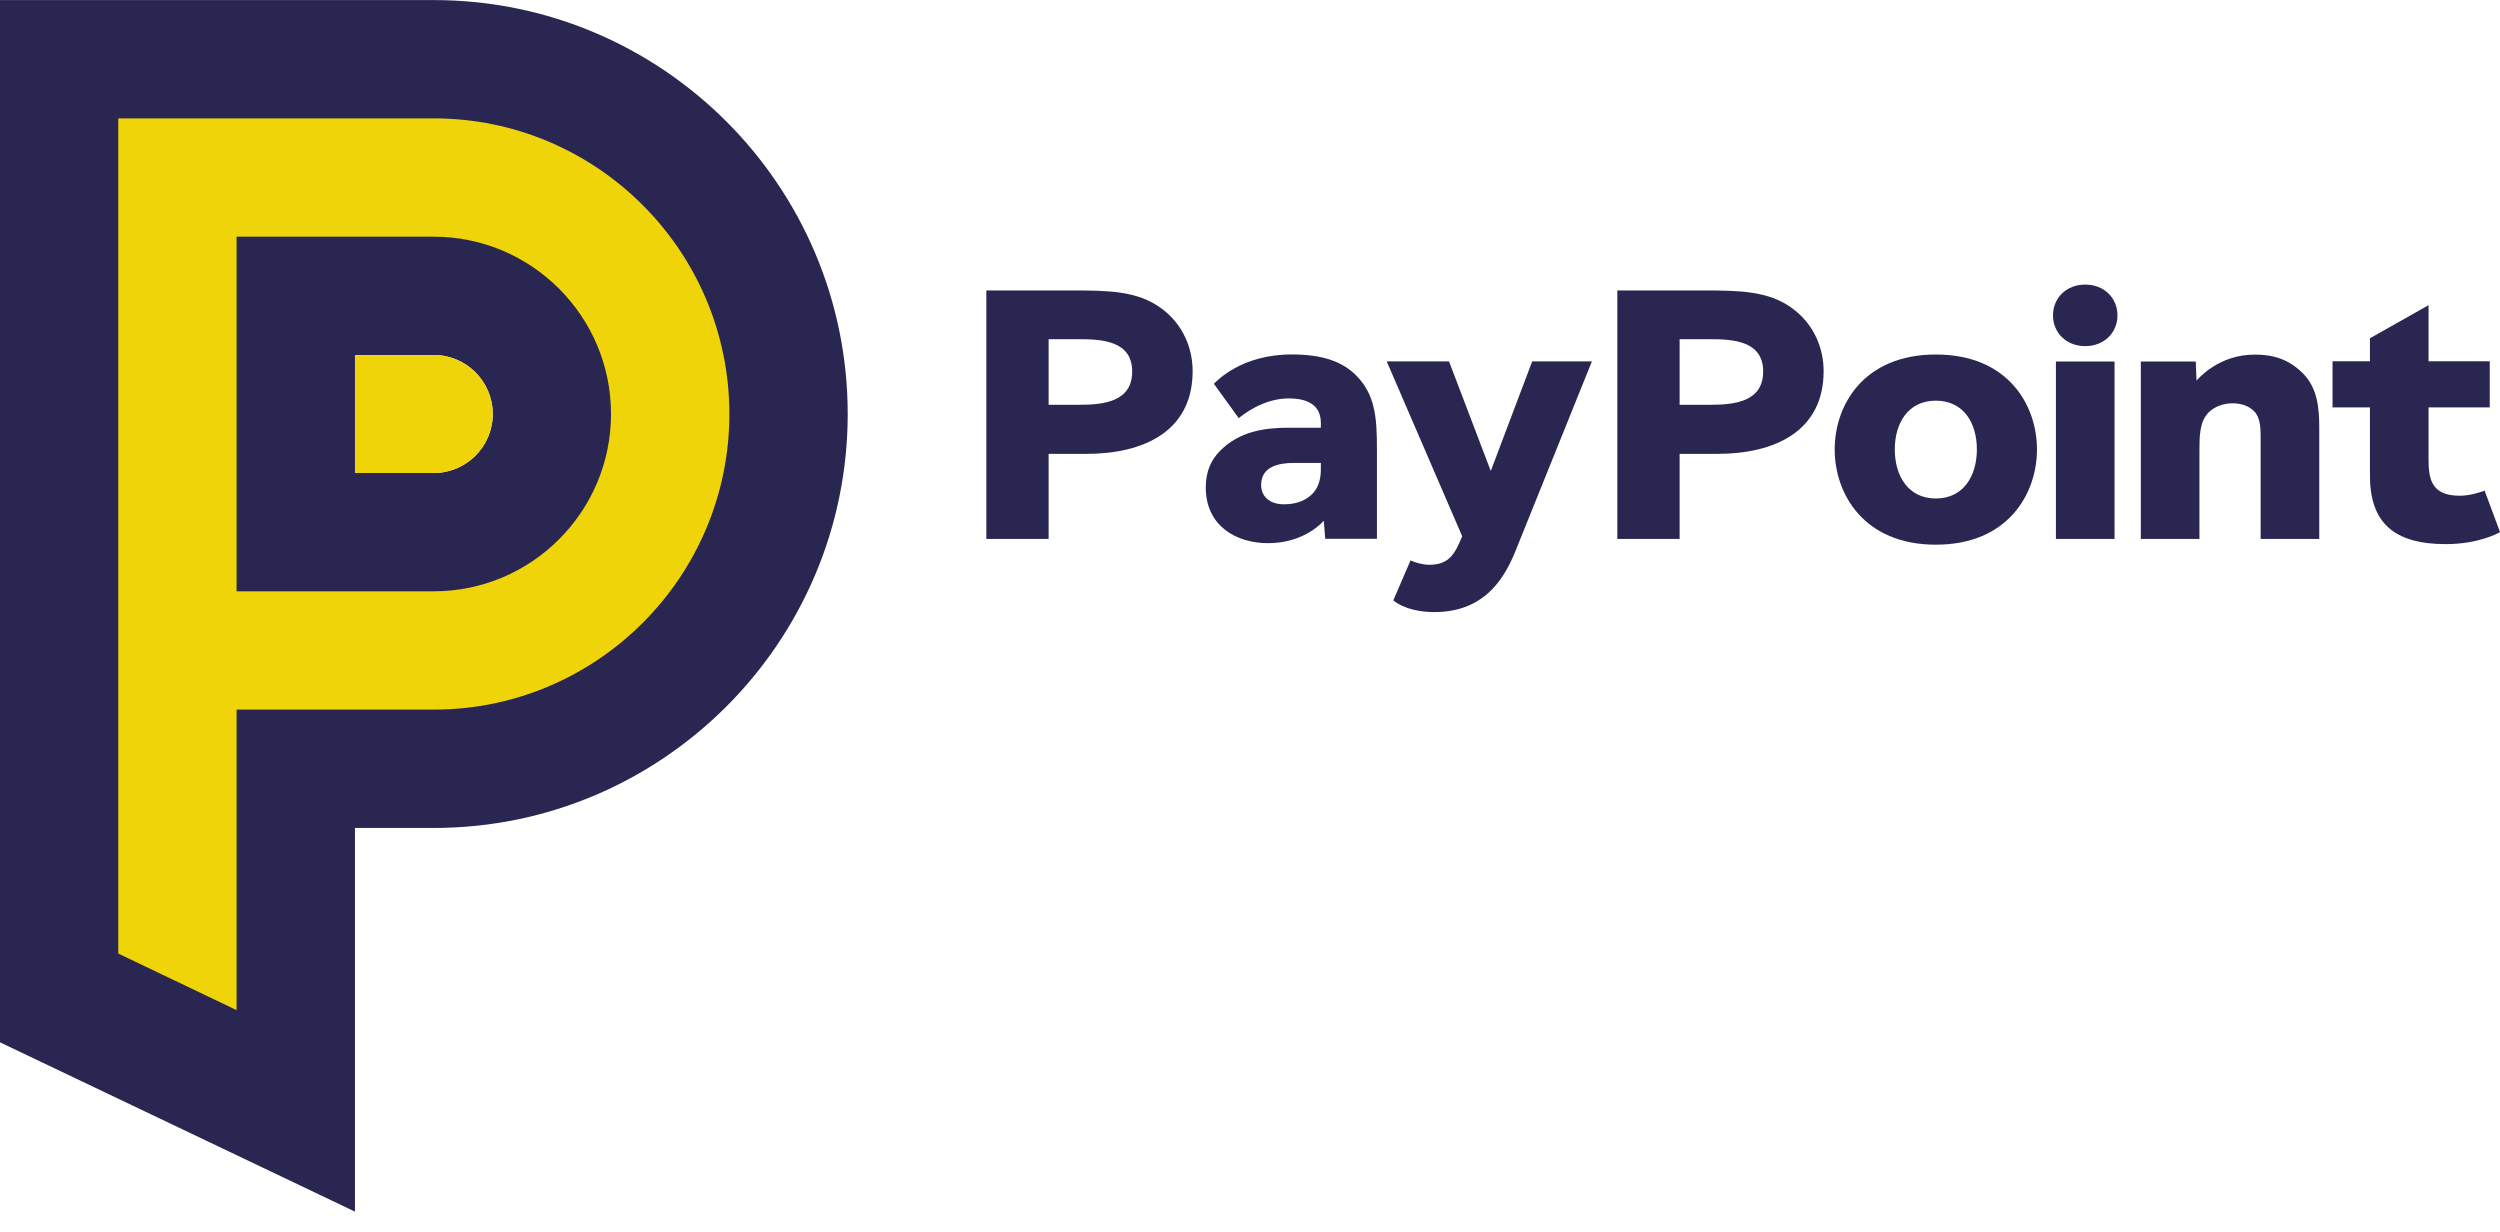
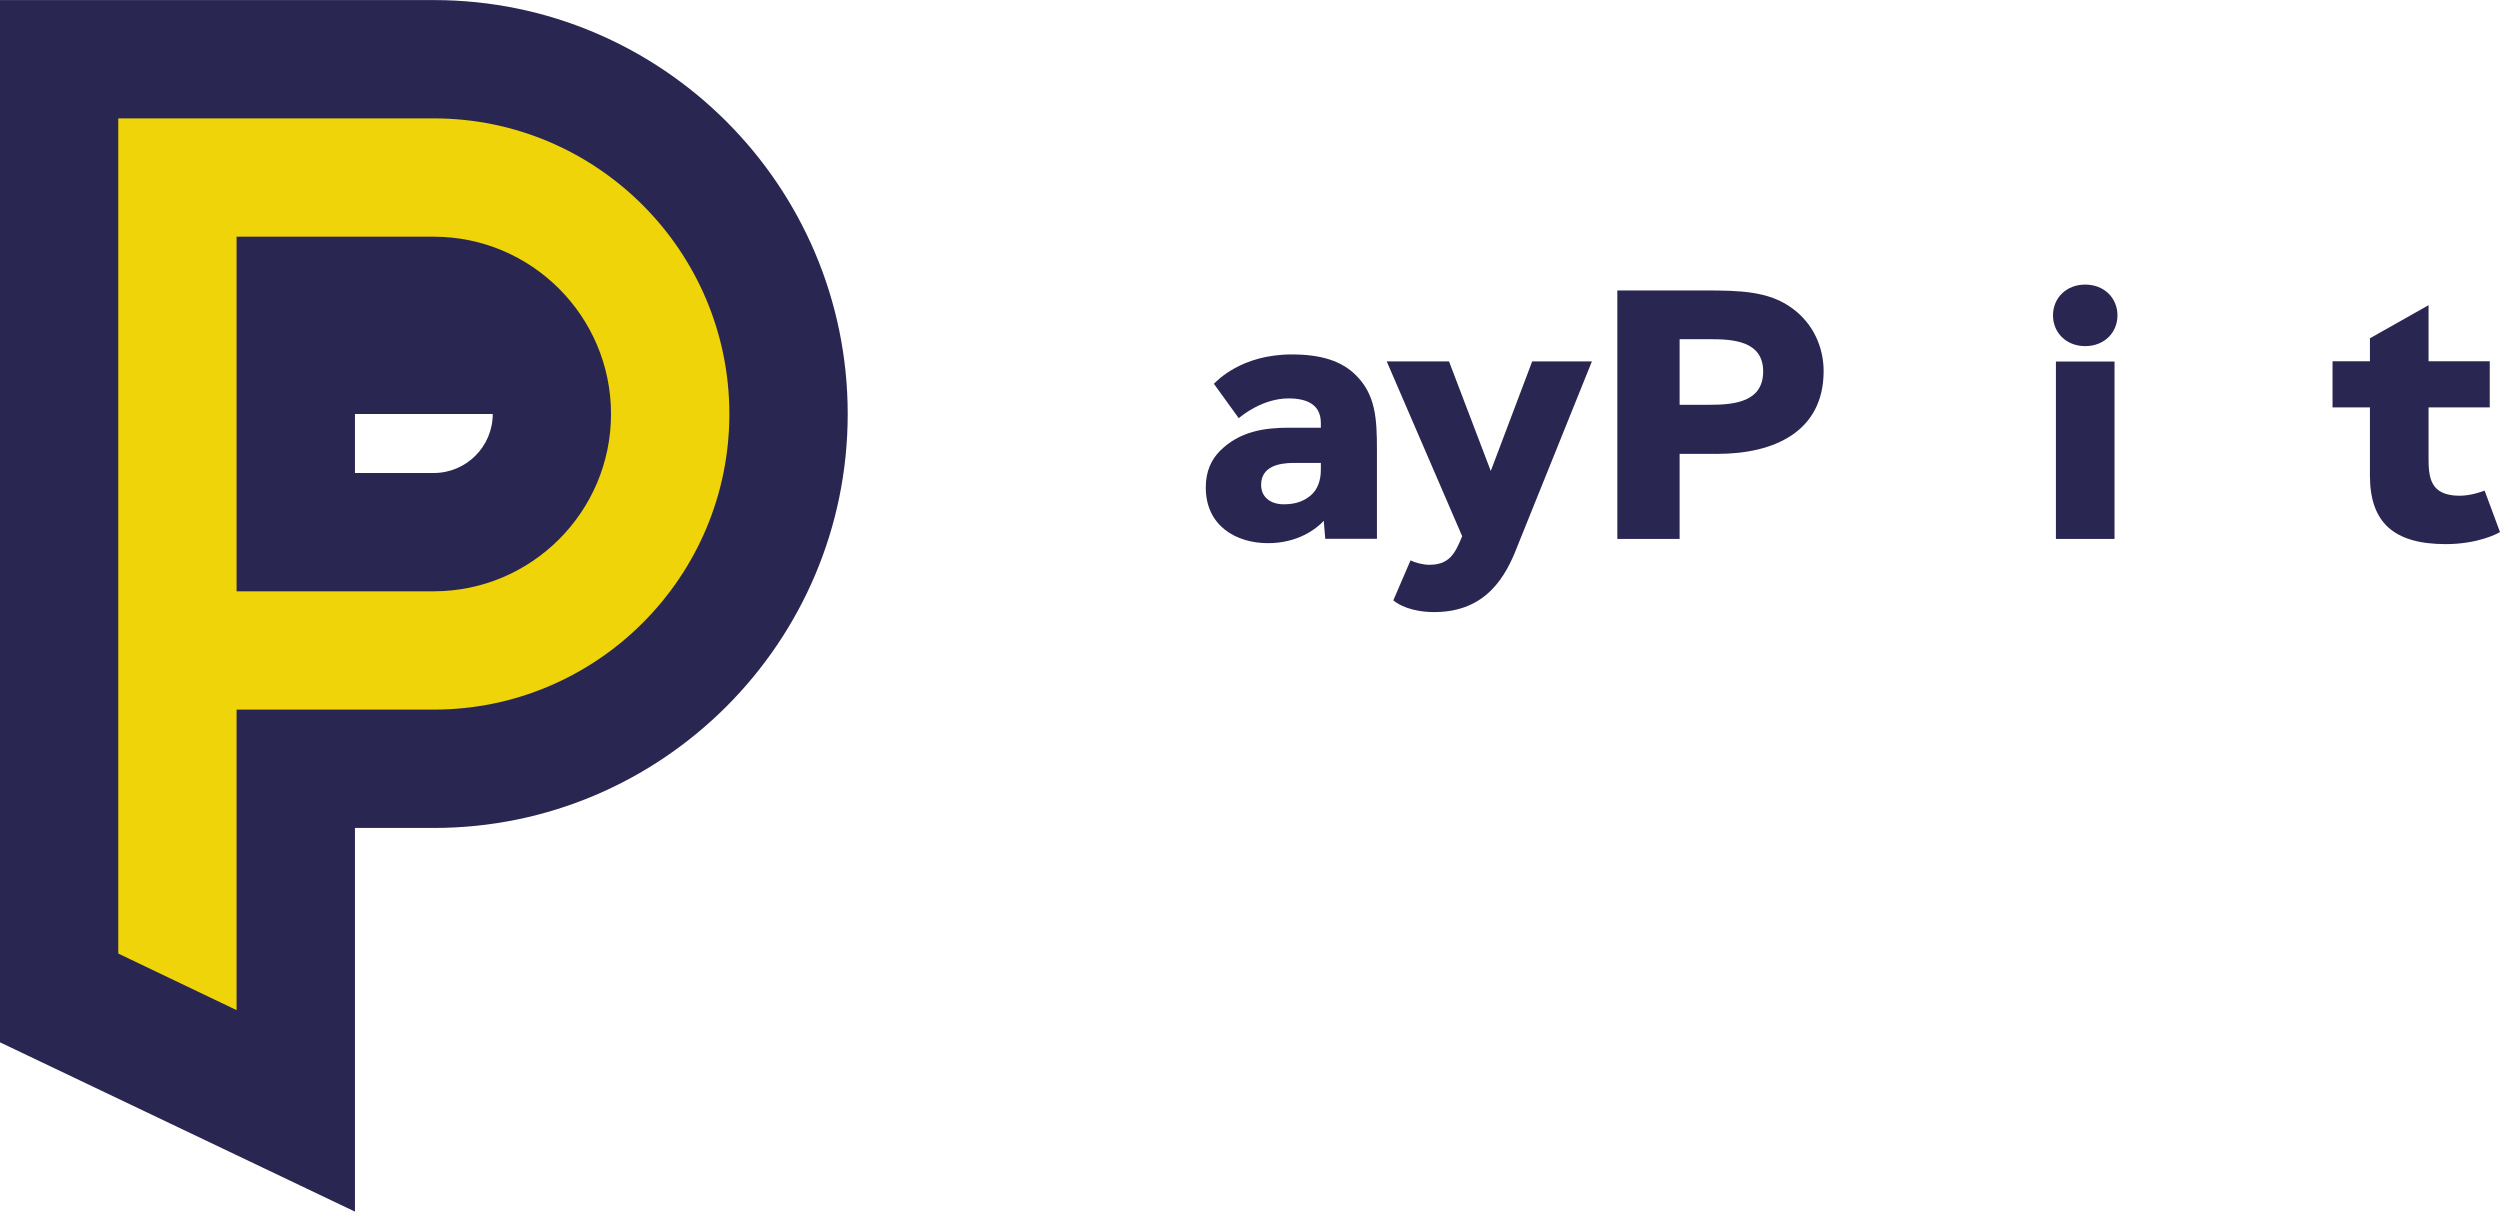
<svg xmlns="http://www.w3.org/2000/svg" width="71" height="35" viewBox="0 0 71 35" fill="none">
-   <path d="M30.853 12.89H29.781V15.305H28.012V8.249H30.499C31.498 8.249 32.3 8.269 32.955 8.738C33.6 9.196 33.871 9.893 33.871 10.539C33.871 12.266 32.456 12.89 30.853 12.89ZM30.645 9.633H29.781V11.496H30.645C31.363 11.496 32.154 11.402 32.154 10.548C32.154 9.675 31.279 9.633 30.645 9.633Z" fill="#2A2652" />
  <path d="M37.637 15.301L37.595 14.791C37.377 15.03 36.846 15.426 36.013 15.426C35.108 15.426 34.244 14.937 34.244 13.844C34.244 13.386 34.4 13.053 34.65 12.803C35.202 12.252 35.899 12.147 36.607 12.147H37.512V12.012C37.512 11.482 37.106 11.315 36.596 11.315C35.868 11.315 35.275 11.794 35.181 11.877L34.474 10.899C34.556 10.826 35.243 10.066 36.69 10.066C37.522 10.066 38.106 10.253 38.511 10.659C39.063 11.211 39.105 11.877 39.105 12.761V15.301H37.637ZM37.512 13.147H36.742C36.315 13.147 35.816 13.251 35.816 13.771C35.816 14.115 36.076 14.322 36.461 14.322C36.804 14.322 37.033 14.229 37.221 14.073C37.419 13.907 37.512 13.646 37.512 13.344V13.147Z" fill="#2A2652" />
  <path d="M43.087 15.531C42.775 16.342 42.223 17.383 40.735 17.383C40.09 17.383 39.715 17.175 39.57 17.05L40.059 15.915C40.184 15.978 40.413 16.04 40.589 16.04C41.152 16.04 41.318 15.739 41.526 15.229L39.383 10.264H41.152L42.338 13.376L43.514 10.264H45.21L43.087 15.531Z" fill="#2A2652" />
  <path d="M48.773 12.89H47.701V15.305H45.932V8.249H48.419C49.418 8.249 50.219 8.269 50.875 8.738C51.52 9.196 51.791 9.893 51.791 10.539C51.791 12.266 50.376 12.89 48.773 12.89ZM48.565 9.633H47.701V11.496H48.565C49.282 11.496 50.074 11.402 50.074 10.548C50.074 9.675 49.2 9.633 48.565 9.633Z" fill="#2A2652" />
-   <path d="M54.978 15.469C52.928 15.469 52.105 14.022 52.105 12.763C52.105 11.504 52.928 10.068 54.978 10.068C57.028 10.068 57.85 11.504 57.85 12.763C57.85 14.022 57.028 15.469 54.978 15.469ZM54.978 11.379C54.176 11.379 53.812 12.034 53.812 12.763C53.812 13.523 54.197 14.157 54.978 14.157C55.758 14.157 56.143 13.523 56.143 12.763C56.143 12.003 55.758 11.379 54.978 11.379Z" fill="#2A2652" />
  <path d="M59.22 9.83C58.679 9.83 58.305 9.445 58.305 8.957C58.305 8.467 58.679 8.082 59.22 8.082C59.762 8.082 60.136 8.467 60.136 8.957C60.136 9.445 59.762 9.83 59.22 9.83ZM58.388 10.268H60.053V15.305H58.388V10.268Z" fill="#2A2652" />
-   <path d="M64.202 15.305V12.443C64.202 12.099 64.192 11.777 63.921 11.6C63.807 11.517 63.63 11.454 63.401 11.454C63.162 11.454 62.901 11.537 62.724 11.714C62.464 11.975 62.464 12.401 62.464 12.817V15.305H60.799V10.267H62.36L62.381 10.809C62.432 10.757 63.006 10.07 64.036 10.07C64.566 10.07 65.004 10.205 65.399 10.601C65.816 11.017 65.867 11.579 65.867 12.151V15.305H64.202Z" fill="#2A2652" />
  <path d="M69.46 15.453C67.972 15.453 67.306 14.829 67.306 13.507V11.571H66.244V10.26H67.306V9.607L68.971 8.667V10.26H70.709V11.571H68.971V12.977C68.971 13.528 68.992 14.079 69.856 14.079C70.178 14.079 70.511 13.954 70.563 13.934L71 15.11C70.938 15.151 70.375 15.453 69.46 15.453Z" fill="#2A2652" />
-   <path d="M10.081 13.433H12.319C13.243 13.433 13.994 12.681 13.994 11.757C13.994 10.834 13.243 10.082 12.319 10.082H10.081V13.433ZM10.081 34.41L0 29.602V0.002H12.319C18.801 0.002 24.075 5.275 24.075 11.757C24.075 18.24 18.801 23.514 12.319 23.514H10.081V34.41Z" fill="#2A2652" />
+   <path d="M10.081 13.433H12.319C13.243 13.433 13.994 12.681 13.994 11.757H10.081V13.433ZM10.081 34.41L0 29.602V0.002H12.319C18.801 0.002 24.075 5.275 24.075 11.757C24.075 18.24 18.801 23.514 12.319 23.514H10.081V34.41Z" fill="#2A2652" />
  <path d="M6.719 16.793H12.318C15.095 16.793 17.353 14.534 17.353 11.758C17.353 8.981 15.095 6.722 12.318 6.722H6.719V16.793ZM6.719 28.688L3.359 27.081V3.362H12.318C16.947 3.362 20.714 7.128 20.714 11.758C20.714 16.387 16.947 20.153 12.318 20.153H6.719V28.688Z" fill="#EFD40A" />
-   <path d="M12.32 10.083H10.082V13.434H12.32C13.244 13.434 13.995 12.682 13.995 11.758C13.995 10.834 13.244 10.083 12.32 10.083Z" fill="#EFD40A" />
</svg>